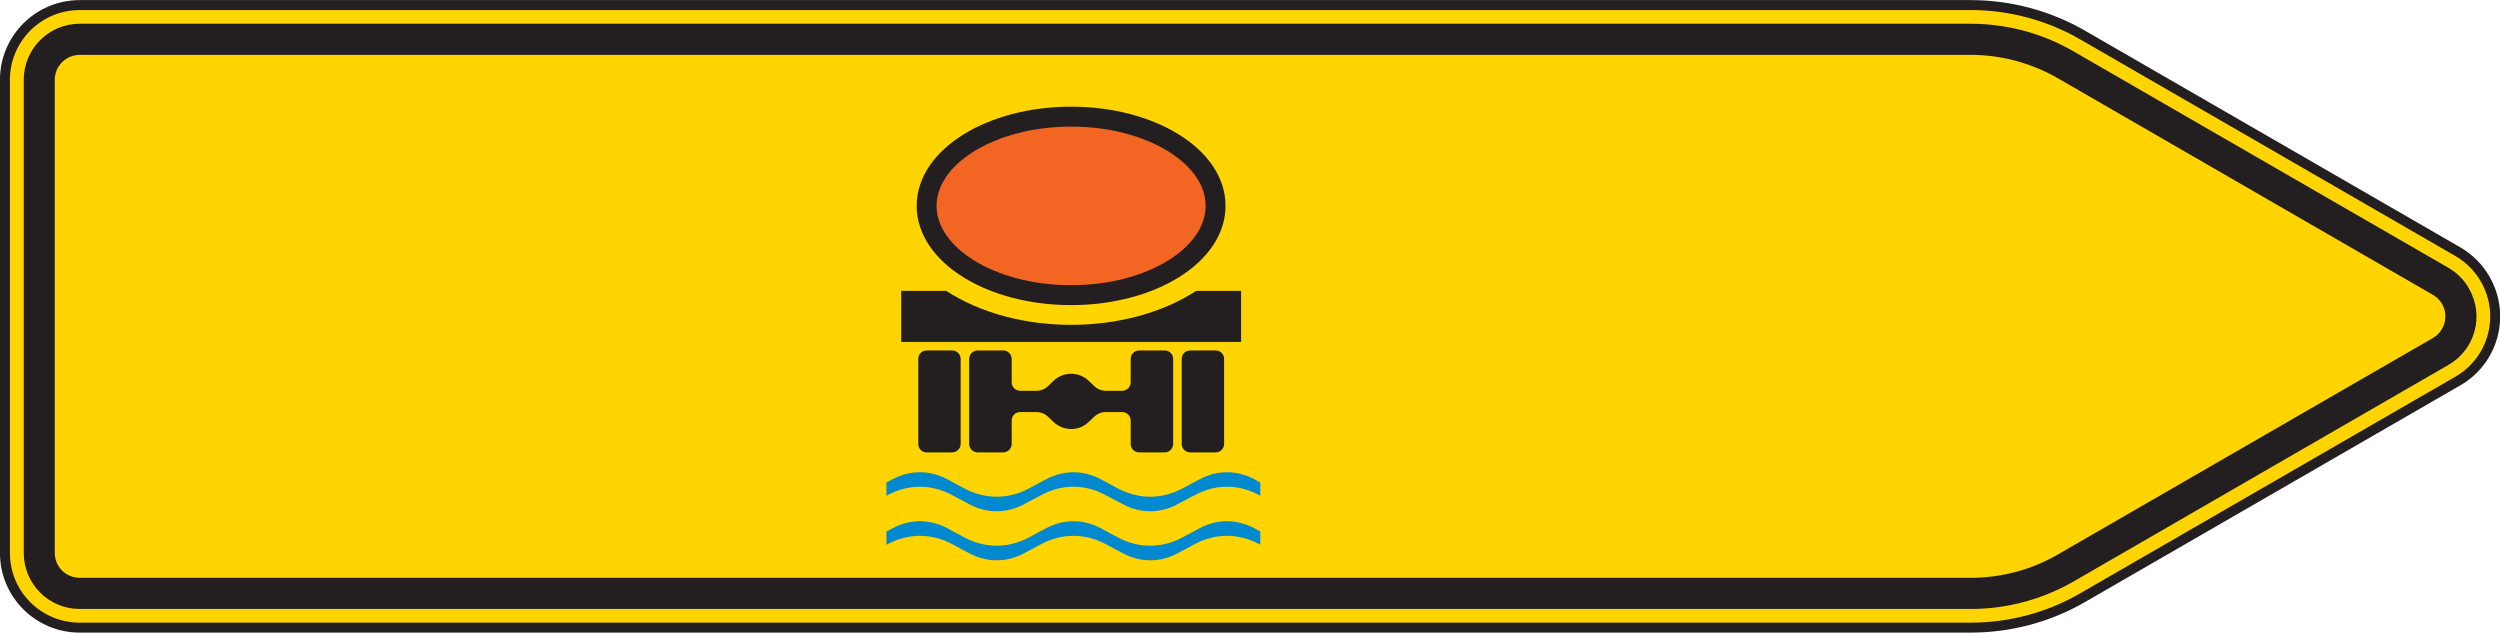
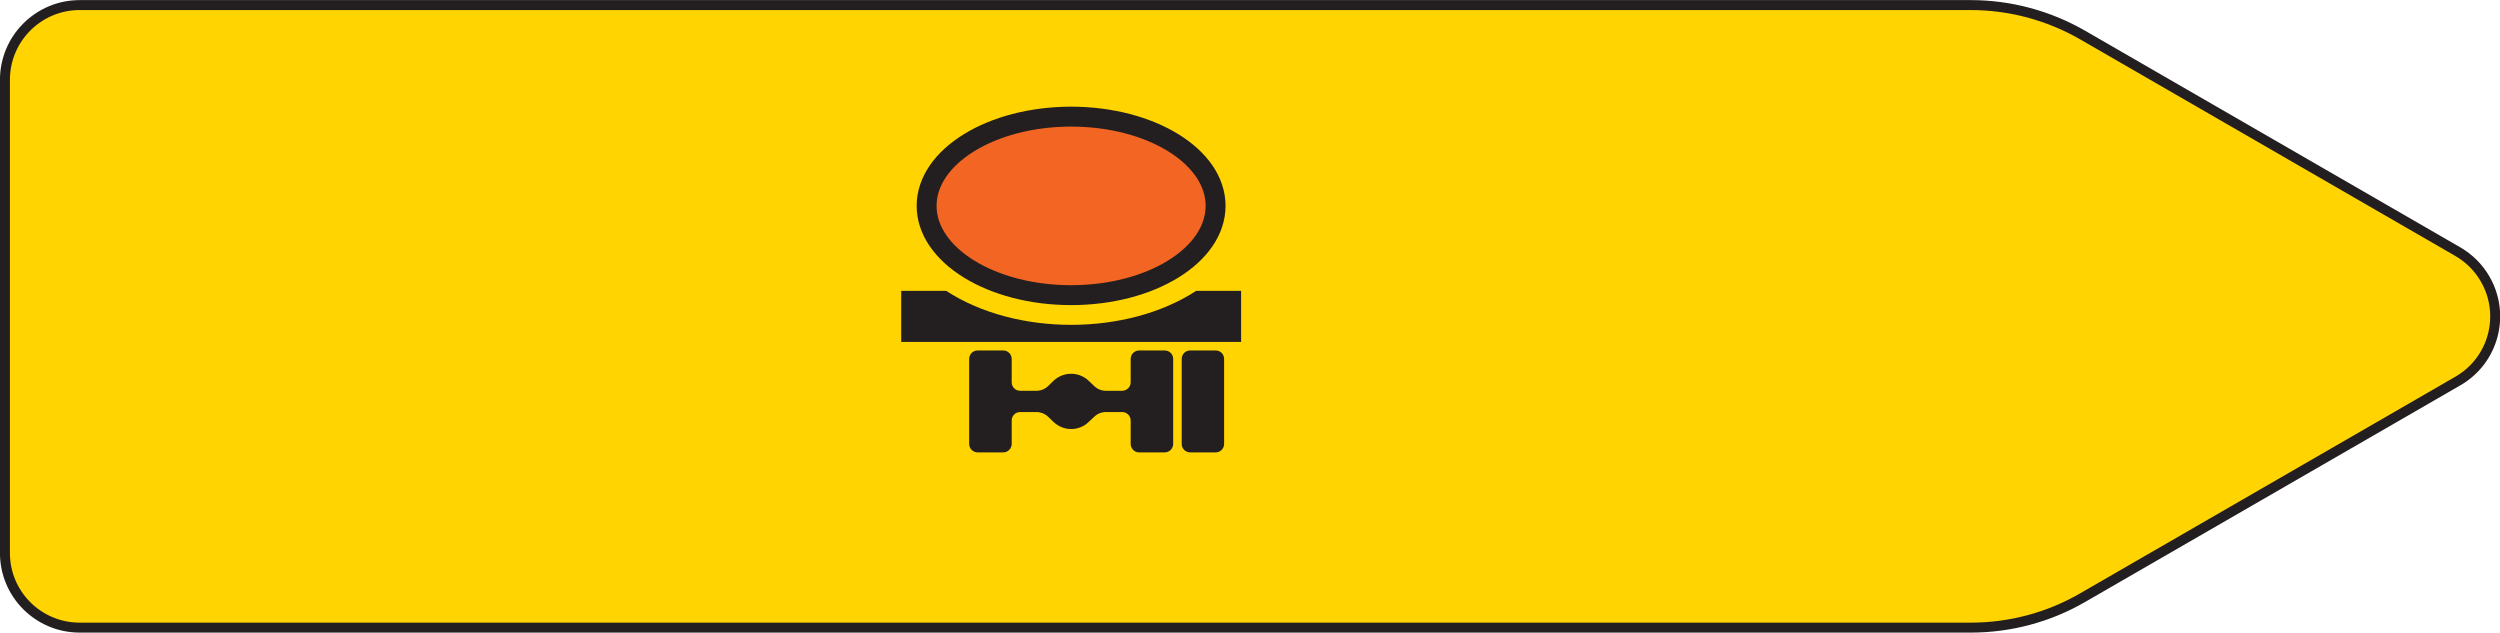
<svg xmlns="http://www.w3.org/2000/svg" viewBox="0 0 71.17 18.01" version="1.1">
  <defs>
    <clipPath id="clip1">
      <path d="M 0 0 L 71.172 0 L 71.172 18 L 0 18 Z M 0 0 " />
    </clipPath>
  </defs>
  <g id="surface1">
    <g clip-path="url(#clip1)" clip-rule="nonzero">
      <path style=" stroke:none;fill-rule:nonzero;fill:rgb(100%,83.099%,0%);fill-opacity:1;" d="M 2.27 17.867 L 56.102 17.867 C 57.223 17.867 58.324 17.574 59.293 17.012 L 69.969 10.848 C 70.988 10.262 71.336 8.961 70.746 7.941 C 70.562 7.621 70.293 7.352 69.969 7.164 L 59.293 1 C 58.324 0.441 57.223 0.145 56.102 0.145 L 2.27 0.145 C 1.094 0.145 0.141 1.098 0.141 2.273 L 0.141 15.742 C 0.141 16.918 1.094 17.867 2.27 17.867 " />
    </g>
    <path style="fill:none;stroke-width:2.835;stroke-linecap:butt;stroke-linejoin:miter;stroke:rgb(13.725%,12.157%,12.549%);stroke-opacity:1;stroke-miterlimit:4;" d="M 22.695 1.428 L 561.016 1.428 C 572.227 1.428 583.242 4.358 592.93 9.983 L 699.688 71.623 C 709.883 77.483 713.359 90.491 707.461 100.686 C 705.625 103.889 702.93 106.584 699.688 108.459 L 592.93 170.1 C 583.242 175.686 572.227 178.655 561.016 178.655 L 22.695 178.655 C 10.938 178.655 1.406 169.123 1.406 157.366 L 1.406 22.678 C 1.406 10.92 10.938 1.428 22.695 1.428 Z M 22.695 1.428 " transform="matrix(0.1,0,0,-0.1,0,18.01)" />
-     <path style=" stroke:none;fill-rule:nonzero;fill:rgb(13.699%,12.199%,12.5%);fill-opacity:1;" d="M 2.27 17.336 L 56.102 17.336 C 57.129 17.336 58.137 17.066 59.027 16.555 L 69.703 10.387 C 70.469 9.949 70.727 8.973 70.285 8.211 C 70.148 7.965 69.945 7.766 69.703 7.625 L 59.027 1.461 C 58.137 0.945 57.129 0.676 56.102 0.676 L 2.27 0.676 C 1.387 0.676 0.676 1.391 0.676 2.273 L 0.676 15.742 C 0.676 16.621 1.387 17.336 2.27 17.336 " />
    <path style=" stroke:none;fill-rule:nonzero;fill:rgb(100%,83.099%,0%);fill-opacity:1;" d="M 2.27 16.449 L 56.102 16.449 C 56.973 16.449 57.828 16.223 58.582 15.785 L 69.262 9.621 C 69.598 9.426 69.715 8.992 69.52 8.652 C 69.457 8.543 69.367 8.453 69.262 8.395 L 58.582 2.227 C 57.828 1.793 56.973 1.562 56.102 1.562 L 2.27 1.562 C 1.879 1.562 1.559 1.879 1.559 2.273 L 1.559 15.742 C 1.559 16.133 1.879 16.449 2.27 16.449 " />
-     <path style=" stroke:none;fill-rule:nonzero;fill:rgb(0%,53.699%,81.2%);fill-opacity:1;" d="M 36.02 14.348 L 36.02 13.648 L 35.77 13.516 C 35.23 13.23 34.625 13.23 34.09 13.516 L 33.586 13.785 C 33.047 14.07 32.441 14.07 31.902 13.785 L 31.398 13.516 C 30.859 13.23 30.258 13.23 29.719 13.516 L 29.215 13.785 C 28.676 14.07 28.07 14.07 27.531 13.785 L 27.031 13.516 C 26.488 13.23 25.887 13.23 25.348 13.516 L 25.094 13.648 L 25.094 14.348 L 25.348 14.215 C 25.887 13.926 26.488 13.926 27.031 14.215 L 27.531 14.48 C 28.07 14.77 28.676 14.77 29.215 14.48 L 29.719 14.215 C 30.258 13.926 30.859 13.926 31.398 14.215 L 31.902 14.48 C 32.441 14.77 33.047 14.77 33.586 14.48 L 34.09 14.215 C 34.625 13.926 35.23 13.926 35.77 14.215 Z M 36.02 15.742 L 36.02 15.047 L 35.77 14.91 C 35.23 14.625 34.625 14.625 34.09 14.91 L 33.586 15.18 C 33.047 15.465 32.441 15.465 31.902 15.18 L 31.398 14.91 C 30.859 14.625 30.258 14.625 29.719 14.91 L 29.215 15.18 C 28.676 15.465 28.07 15.465 27.531 15.18 L 27.031 14.91 C 26.488 14.625 25.887 14.625 25.348 14.91 L 25.094 15.047 L 25.094 15.742 L 25.348 15.609 C 25.887 15.324 26.488 15.324 27.031 15.609 L 27.531 15.879 C 28.07 16.164 28.676 16.164 29.215 15.879 L 29.719 15.609 C 30.258 15.324 30.859 15.324 31.398 15.609 L 31.902 15.879 C 32.441 16.164 33.047 16.164 33.586 15.879 L 34.09 15.609 C 34.625 15.324 35.23 15.324 35.77 15.609 L 36.02 15.742 " />
-     <path style="fill:none;stroke-width:2.835;stroke-linecap:butt;stroke-linejoin:miter;stroke:rgb(100%,83.099%,0%);stroke-opacity:1;stroke-miterlimit:3.864;" d="M 360.195 36.623 L 360.195 43.616 L 357.695 44.944 C 352.305 47.795 346.25 47.795 340.898 44.944 L 335.859 42.248 C 330.469 39.397 324.414 39.397 319.023 42.248 L 313.984 44.944 C 308.594 47.795 302.578 47.795 297.188 44.944 L 292.148 42.248 C 286.758 39.397 280.703 39.397 275.312 42.248 L 270.312 44.944 C 264.883 47.795 258.867 47.795 253.477 44.944 L 250.938 43.616 L 250.938 36.623 L 253.477 37.952 C 258.867 40.842 264.883 40.842 270.312 37.952 L 275.312 35.295 C 280.703 32.405 286.758 32.405 292.148 35.295 L 297.188 37.952 C 302.578 40.842 308.594 40.842 313.984 37.952 L 319.023 35.295 C 324.414 32.405 330.469 32.405 335.859 35.295 L 340.898 37.952 C 346.25 40.842 352.305 40.842 357.695 37.952 Z M 360.195 22.678 L 360.195 29.631 L 357.695 30.998 C 352.305 33.85 346.25 33.85 340.898 30.998 L 335.859 28.303 C 330.469 25.452 324.414 25.452 319.023 28.303 L 313.984 30.998 C 308.594 33.85 302.578 33.85 297.188 30.998 L 292.148 28.303 C 286.758 25.452 280.703 25.452 275.312 28.303 L 270.312 30.998 C 264.883 33.85 258.867 33.85 253.477 30.998 L 250.938 29.631 L 250.938 22.678 L 253.477 24.006 C 258.867 26.858 264.883 26.858 270.312 24.006 L 275.312 21.311 C 280.703 18.459 286.758 18.459 292.148 21.311 L 297.188 24.006 C 302.578 26.858 308.594 26.858 313.984 24.006 L 319.023 21.311 C 324.414 18.459 330.469 18.459 335.859 21.311 L 340.898 24.006 C 346.25 26.858 352.305 26.858 357.695 24.006 Z M 360.195 22.678 " transform="matrix(0.1,0,0,-0.1,0,18.01)" />
    <path style=" stroke:none;fill-rule:nonzero;fill:rgb(13.725%,12.157%,12.549%);fill-opacity:1;" d="M 34.605 12.879 C 34.742 12.879 34.848 12.77 34.848 12.637 L 34.848 10.219 C 34.848 10.082 34.742 9.977 34.605 9.977 L 33.883 9.977 C 33.746 9.977 33.641 10.082 33.641 10.219 L 33.641 12.637 C 33.641 12.77 33.746 12.879 33.883 12.879 L 34.605 12.879 " />
    <path style=" stroke:none;fill-rule:nonzero;fill:rgb(13.725%,12.157%,12.549%);fill-opacity:1;" d="M 33.156 12.879 C 33.289 12.879 33.398 12.77 33.398 12.637 L 33.398 10.219 C 33.398 10.082 33.289 9.977 33.156 9.977 L 32.43 9.977 C 32.297 9.977 32.188 10.082 32.188 10.219 L 32.188 10.883 C 32.188 11.016 32.078 11.125 31.945 11.125 L 31.484 11.125 C 31.359 11.125 31.242 11.078 31.152 10.992 L 30.992 10.84 C 30.715 10.574 30.273 10.574 29.992 10.84 L 29.836 10.992 C 29.746 11.078 29.625 11.125 29.504 11.125 L 29.043 11.125 C 28.906 11.125 28.801 11.016 28.801 10.883 L 28.801 10.219 C 28.801 10.082 28.691 9.977 28.559 9.977 L 27.832 9.977 C 27.699 9.977 27.59 10.082 27.59 10.219 L 27.59 12.637 C 27.59 12.77 27.699 12.879 27.832 12.879 L 28.559 12.879 C 28.691 12.879 28.801 12.77 28.801 12.637 L 28.801 11.973 C 28.801 11.836 28.906 11.73 29.043 11.73 L 29.504 11.73 C 29.625 11.73 29.746 11.777 29.836 11.863 L 29.992 12.012 C 30.273 12.281 30.715 12.281 30.992 12.012 L 31.152 11.863 C 31.242 11.777 31.359 11.73 31.484 11.73 L 31.945 11.73 C 32.078 11.73 32.188 11.836 32.188 11.973 L 32.188 12.637 C 32.188 12.77 32.297 12.879 32.43 12.879 L 33.156 12.879 " />
-     <path style=" stroke:none;fill-rule:nonzero;fill:rgb(13.725%,12.157%,12.549%);fill-opacity:1;" d="M 27.105 12.879 C 27.238 12.879 27.348 12.77 27.348 12.637 L 27.348 10.219 C 27.348 10.082 27.238 9.977 27.105 9.977 L 26.379 9.977 C 26.246 9.977 26.141 10.082 26.141 10.219 L 26.141 12.637 C 26.141 12.77 26.246 12.879 26.379 12.879 L 27.105 12.879 " />
    <path style=" stroke:none;fill-rule:nonzero;fill:rgb(13.725%,12.157%,12.549%);fill-opacity:1;" d="M 35.332 9.734 L 35.332 8.281 L 34.051 8.281 C 32.074 9.57 28.914 9.57 26.938 8.281 L 25.656 8.281 L 25.656 9.734 L 35.332 9.734 " />
    <path style=" stroke:none;fill-rule:nonzero;fill:rgb(94.899%,39.6%,13.3%);fill-opacity:1;" d="M 26.379 5.859 C 26.379 7.266 28.223 8.402 30.492 8.402 C 32.766 8.402 34.605 7.266 34.605 5.859 C 34.605 4.457 32.766 3.32 30.492 3.32 C 28.223 3.32 26.379 4.457 26.379 5.859 " />
    <path style="fill:none;stroke-width:5.669;stroke-linecap:butt;stroke-linejoin:miter;stroke:rgb(13.725%,12.157%,12.549%);stroke-opacity:1;stroke-miterlimit:3.864;" d="M 263.789 121.506 C 263.789 107.444 282.227 96.077 304.922 96.077 C 327.656 96.077 346.055 107.444 346.055 121.506 C 346.055 135.53 327.656 146.897 304.922 146.897 C 282.227 146.897 263.789 135.53 263.789 121.506 Z M 263.789 121.506 " transform="matrix(0.1,0,0,-0.1,0,18.01)" />
  </g>
</svg>